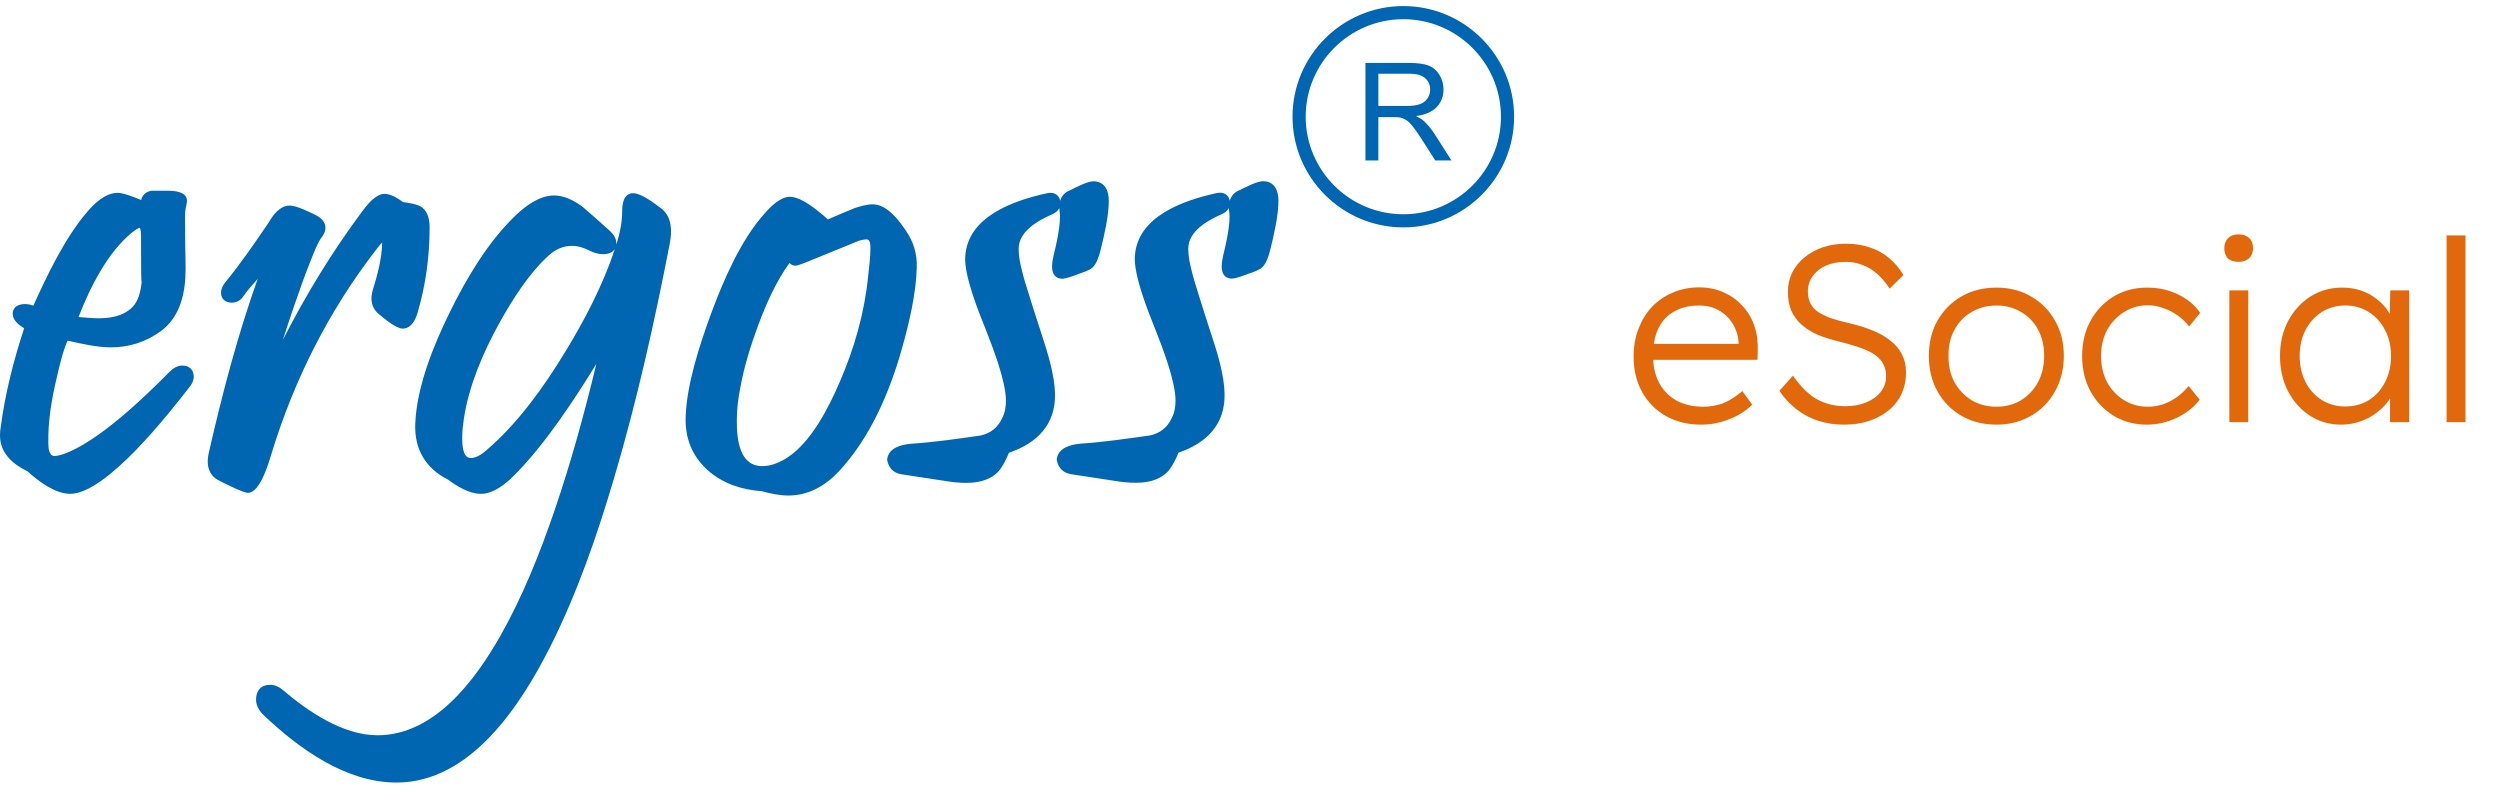
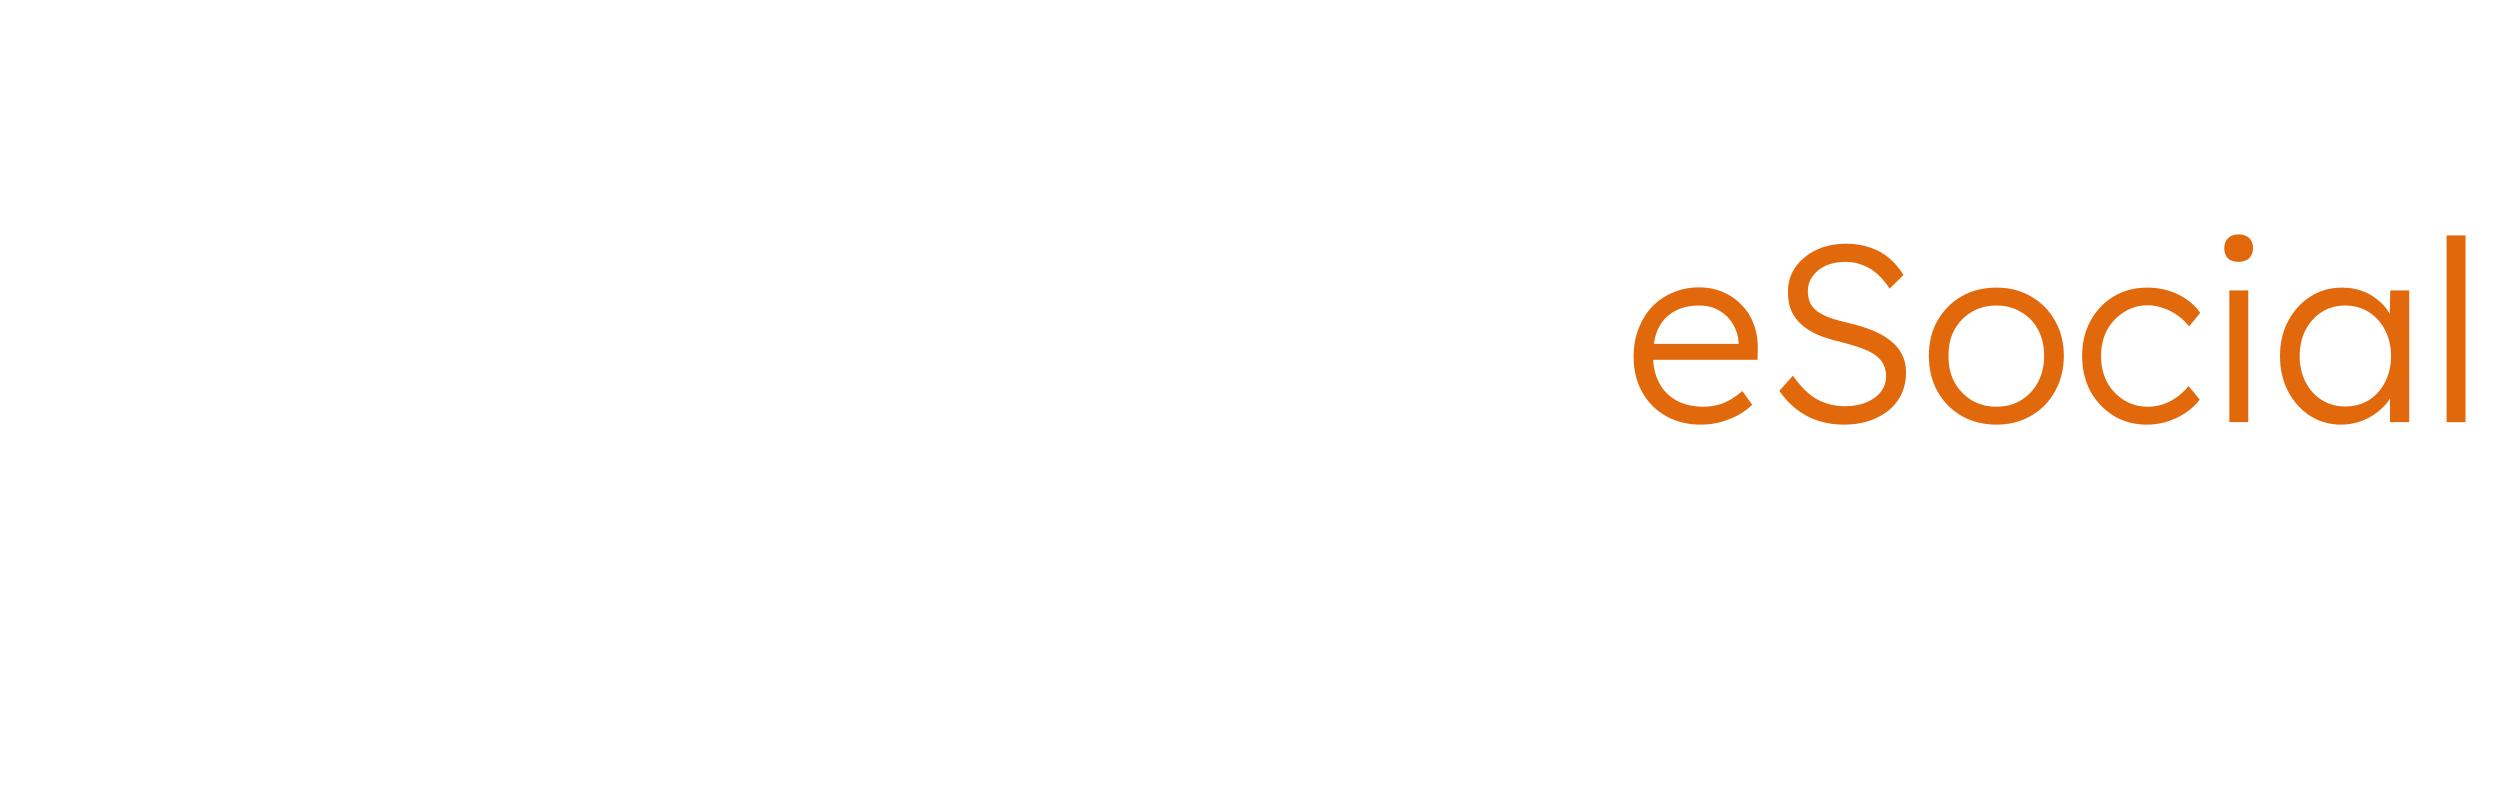
<svg xmlns="http://www.w3.org/2000/svg" width="181" height="58" viewBox="0 0 181 58" fill="none">
  <g clip-path="url(#clip0_40_115)">
-     <path fill-rule="evenodd" clip-rule="evenodd" d="M4.895 24.663C4.55 25.419 4.292 26.549 4.123 27.282C3.749 28.831 3.463 30.497 3.499 32.105C3.506 32.401 3.524 33.012 3.946 33.012C4.147 33.012 4.4 32.939 4.583 32.884C7.123 31.981 10.442 28.774 12.307 26.889C12.55 26.654 12.853 26.466 13.199 26.466C13.696 26.466 14.027 26.761 14.027 27.271C14.027 27.566 13.883 27.839 13.694 28.057C12.252 29.905 7.698 35.753 5.082 35.753C3.974 35.753 2.776 34.833 1.986 34.119C0.909 33.601 0 32.801 0 31.521C0 31.315 0.017 31.109 0.054 30.916C0.369 28.494 0.987 26.085 1.749 23.764C1.349 23.529 0.919 23.181 0.919 22.721C0.919 22.211 1.347 22.014 1.801 22.014C2.014 22.014 2.218 22.059 2.417 22.126C3.404 19.93 4.696 17.258 6.216 15.454C6.765 14.788 7.596 13.961 8.524 13.961C8.91 13.961 9.66 14.248 10.219 14.48C10.292 14.167 10.498 13.913 10.896 13.823L10.934 13.811H12.124C12.61 13.811 13.537 13.859 13.537 14.541C13.537 14.679 13.483 14.892 13.453 15.03C13.414 15.213 13.396 15.399 13.396 15.589C13.396 16.307 13.405 17.029 13.408 17.747C13.422 18.32 13.438 18.904 13.438 19.48C13.438 21.149 13.069 22.944 11.632 23.985C10.557 24.767 9.338 25.149 8.012 25.149C7.064 25.149 5.866 24.887 4.895 24.663ZM10.254 20.426C10.238 20.345 10.231 20.255 10.231 20.175C10.226 19.966 10.223 19.76 10.219 19.548C10.21 18.721 10.21 17.898 10.21 17.071C10.21 16.966 10.193 16.606 10.129 16.49C9.98 16.512 9.693 16.727 9.598 16.801C7.798 18.249 6.534 20.779 5.686 22.953C6.093 22.995 6.509 23.012 6.903 23.039C7.838 23.072 8.891 22.937 9.582 22.239C10.025 21.796 10.193 21.066 10.254 20.426ZM27.667 17.564C27.48 17.751 27.257 18.043 27.18 18.145C23.782 22.56 21.294 27.5 19.664 32.823C19.467 33.463 18.842 35.682 17.953 35.682C17.59 35.682 16.203 34.964 15.864 34.796C15.057 34.392 14.925 33.594 15.116 32.783C16.077 28.562 17.198 24.281 18.658 20.188C18.269 20.615 17.895 21.047 17.616 21.455C17.424 21.747 17.131 21.912 16.783 21.912C16.324 21.912 16.002 21.654 16.002 21.187C16.002 20.924 16.125 20.68 16.283 20.475C17.405 19.107 18.45 17.59 19.441 16.127C19.759 15.573 20.267 14.882 20.973 14.882C21.484 14.882 22.457 15.374 22.921 15.603C23.605 15.975 23.769 16.573 23.281 17.194C23.013 17.545 22.722 18.294 22.558 18.709C22.107 19.817 21.707 20.954 21.318 22.081C21.039 22.905 20.748 23.754 20.48 24.603C22.151 21.336 24.065 18.19 26.263 15.252C26.599 14.798 27.21 14.036 27.84 14.036C28.299 14.036 28.806 14.354 29.177 14.631C29.589 14.683 30.217 14.779 30.534 14.997C30.997 15.335 31.104 15.936 31.104 16.467C31.104 18.564 30.825 20.637 30.23 22.65C30.082 23.159 29.776 23.79 29.151 23.79C28.663 23.79 27.774 23.031 27.418 22.732C26.86 22.271 26.791 21.621 27.002 20.959C27.323 19.921 27.658 18.66 27.667 17.564ZM43.174 26.35C42.341 27.712 41.47 29.056 40.551 30.359C39.555 31.761 38.456 33.186 37.231 34.411C36.615 35.035 35.736 35.753 34.809 35.753C33.973 35.753 33.095 35.212 32.444 34.729C30.797 33.901 29.989 32.505 30.065 30.661C30.178 27.967 31.388 25.002 32.562 22.609C33.774 20.143 35.349 17.477 37.356 15.573C38.084 14.882 39.069 14.152 40.121 14.152C40.859 14.152 41.569 14.525 42.152 14.952L42.163 14.959L42.175 14.968C42.831 15.521 43.492 16.127 44.135 16.699C44.402 16.94 44.621 17.242 44.621 17.612C44.621 17.643 44.618 17.676 44.614 17.706C44.628 17.676 44.637 17.651 44.651 17.616C44.89 16.86 45.045 16.068 45.045 15.271C45.045 14.747 45.16 13.987 45.839 13.987C46.426 13.987 47.419 14.743 47.864 15.084C48.657 15.686 48.668 16.734 48.491 17.631C47.388 23.33 46.11 29.044 44.457 34.62C43.243 38.736 41.787 42.946 39.856 46.785C37.725 51.028 34.084 56.667 28.694 56.656C25.04 56.656 21.654 54.208 19.119 51.806C18.79 51.5 18.537 51.111 18.537 50.645C18.537 49.999 18.892 49.58 19.56 49.58C19.893 49.58 20.197 49.722 20.45 49.931C22.282 51.496 24.819 53.233 27.331 53.233C31.442 53.233 34.39 49.265 36.212 46.059C37.839 43.197 39.102 40.026 40.161 36.92C41.342 33.459 42.319 29.912 43.174 26.35ZM44.516 18.027C44.351 18.29 44.029 18.403 43.669 18.403C43.33 18.403 42.989 18.301 42.682 18.148C42.289 17.943 41.86 17.801 41.41 17.801C40.786 17.801 40.262 18.033 39.792 18.439C38.333 19.724 37.083 21.715 36.146 23.401C34.984 25.512 33.954 27.892 33.587 30.291C33.519 30.758 33.464 31.244 33.464 31.72C33.464 32.116 33.478 33.16 34.077 33.16C34.498 33.16 34.918 32.865 35.227 32.588C37.486 30.658 39.373 28.019 40.907 25.497C42.331 23.166 43.654 20.637 44.516 18.027ZM55.133 35.559C53.689 35.457 52.321 35.013 51.227 34.032C50.079 33 49.574 31.656 49.643 30.118C49.734 27.787 50.649 24.992 51.442 22.811C52.335 20.386 53.616 17.384 55.365 15.447C55.788 14.965 56.494 14.248 57.188 14.248C58.04 14.248 59.249 15.267 59.938 15.885C60.565 15.608 61.204 15.342 61.829 15.087L61.843 15.08L61.851 15.075C62.251 14.942 62.757 14.791 63.184 14.791C64.216 14.791 65.098 15.959 65.603 16.727C66.147 17.512 66.41 18.41 66.374 19.368C66.325 21.265 65.823 23.378 65.311 25.201C64.417 28.382 63.025 31.659 60.746 34.115C59.76 35.17 58.544 35.877 57.072 35.877C56.439 35.877 55.746 35.727 55.133 35.559ZM62.223 17.415L58.47 18.946C58.281 19.017 57.779 19.236 57.576 19.236C57.41 19.236 57.272 19.158 57.157 19.043C56.191 20.367 55.464 22.024 54.901 23.526C54.363 24.98 53.88 26.511 53.602 28.045C53.445 28.831 53.344 29.651 53.344 30.452C53.344 31.772 53.511 33.819 55.282 33.745C55.928 33.726 56.56 33.423 57.085 33.074C58.761 31.941 60.007 29.49 60.783 27.683C61.846 25.246 62.584 22.68 62.85 20.023C62.918 19.387 63.018 18.631 63.018 17.991C63.018 17.804 63.027 17.332 62.743 17.332C62.578 17.332 62.384 17.377 62.223 17.415ZM88.973 15.061C88.973 15.151 88.978 15.232 88.995 15.322C89.117 16.161 88.748 17.714 88.552 18.529C88.493 18.788 88.45 19.062 88.45 19.319C88.45 19.779 88.666 20.172 89.17 20.172C89.485 20.172 90.119 19.918 90.415 19.809C90.666 19.724 91.172 19.558 91.371 19.368C91.681 19.084 91.857 18.515 91.958 18.123C92.221 17.043 92.56 15.634 92.56 14.525C92.56 13.792 92.268 13.119 91.44 13.119C91.012 13.119 90.152 13.564 89.757 13.763C89.357 13.908 89.134 14.193 89.035 14.537C88.95 14.074 88.564 13.868 88.067 13.984C85.688 14.508 82.345 15.653 82.165 18.548C82.063 19.876 83.108 22.515 83.602 23.738C84.125 25.063 85.108 27.571 85.108 29.003C85.108 29.437 85.039 29.883 84.831 30.269L84.829 30.279L84.826 30.283C84.511 30.957 84.002 31.357 83.283 31.521C81.619 31.758 79.891 32.012 78.212 32.121C77.523 32.189 76.636 32.408 76.515 33.209L76.506 33.273L76.517 33.34C76.626 33.875 76.97 34.234 77.519 34.328C78.702 34.511 79.881 34.684 81.057 34.868C81.581 34.942 82.121 34.971 82.643 34.938C83.346 34.881 84.045 34.665 84.546 34.145C84.868 33.797 85.136 33.235 85.325 32.775C87.347 32.076 88.718 30.743 88.658 28.491C88.635 27.166 88.135 25.523 87.719 24.274C87.387 23.256 87.058 22.239 86.745 21.22C86.575 20.677 86.398 20.117 86.267 19.567C86.137 19.065 86.031 18.522 86.031 18.01C86.031 16.737 87.43 15.956 88.44 15.514C88.668 15.419 88.865 15.271 88.973 15.061ZM76.693 15.072C76.695 15.155 76.704 15.245 76.716 15.335C76.837 16.172 76.472 17.721 76.269 18.538C76.214 18.795 76.17 19.069 76.17 19.326C76.17 19.786 76.385 20.181 76.892 20.181C77.204 20.181 77.839 19.933 78.135 19.817C78.388 19.731 78.891 19.567 79.095 19.375C79.403 19.091 79.578 18.522 79.678 18.13C79.942 17.055 80.277 15.644 80.277 14.537C80.277 13.804 79.988 13.126 79.161 13.126C78.733 13.126 77.871 13.569 77.478 13.773C77.079 13.916 76.854 14.2 76.755 14.541C76.671 14.081 76.285 13.875 75.786 13.994C73.412 14.515 70.063 15.66 69.885 18.557C69.778 19.885 70.829 22.526 71.326 23.75C71.849 25.075 72.829 27.578 72.829 29.011C72.829 29.445 72.761 29.89 72.555 30.279L72.55 30.291L72.545 30.295C72.231 30.964 71.722 31.365 71.004 31.529C69.341 31.768 67.61 32.022 65.932 32.128C65.241 32.195 64.356 32.42 64.235 33.221L64.227 33.28L64.239 33.344C64.348 33.887 64.692 34.241 65.241 34.335C66.422 34.518 67.601 34.694 68.779 34.874C69.302 34.949 69.84 34.983 70.365 34.945C71.07 34.89 71.769 34.672 72.266 34.157C72.59 33.807 72.855 33.247 73.045 32.783C75.069 32.083 76.439 30.755 76.382 28.498C76.357 27.177 75.852 25.53 75.44 24.281C75.109 23.263 74.776 22.249 74.463 21.227C74.295 20.689 74.117 20.124 73.985 19.574C73.855 19.076 73.75 18.529 73.75 18.017C73.75 16.75 75.152 15.962 76.162 15.525C76.39 15.431 76.588 15.277 76.693 15.072ZM98.858 11.616V4.556H101.992C102.622 4.556 103.101 4.619 103.429 4.746C103.756 4.873 104.018 5.097 104.215 5.418C104.411 5.739 104.509 6.094 104.509 6.482C104.509 6.983 104.346 7.405 104.022 7.749C103.697 8.092 103.196 8.31 102.517 8.404C102.765 8.522 102.953 8.639 103.082 8.755C103.355 9.006 103.613 9.318 103.858 9.694L105.087 11.616H103.911L102.975 10.147C102.702 9.723 102.477 9.399 102.3 9.174C102.124 8.949 101.965 8.792 101.825 8.702C101.686 8.612 101.544 8.55 101.399 8.514C101.293 8.492 101.119 8.48 100.878 8.48H99.793V11.616L98.858 11.616ZM99.794 7.671H101.804C102.231 7.671 102.566 7.627 102.807 7.539C103.048 7.451 103.231 7.31 103.356 7.115C103.482 6.921 103.544 6.71 103.544 6.482C103.544 6.148 103.423 5.874 103.18 5.658C102.938 5.444 102.554 5.336 102.031 5.336H99.794V7.671ZM101.601 16.463C97.178 16.463 93.579 12.869 93.579 8.451C93.579 4.033 97.178 0.439 101.601 0.439C106.024 0.439 109.622 4.033 109.622 8.451C109.622 12.869 106.024 16.463 101.601 16.463ZM101.601 1.391C97.703 1.391 94.532 4.558 94.532 8.451C94.532 12.345 97.703 15.512 101.601 15.512C105.498 15.512 108.669 12.345 108.669 8.451C108.669 4.558 105.498 1.391 101.601 1.391Z" fill="#0066B1" />
+     <path fill-rule="evenodd" clip-rule="evenodd" d="M4.895 24.663C4.55 25.419 4.292 26.549 4.123 27.282C3.749 28.831 3.463 30.497 3.499 32.105C3.506 32.401 3.524 33.012 3.946 33.012C4.147 33.012 4.4 32.939 4.583 32.884C7.123 31.981 10.442 28.774 12.307 26.889C12.55 26.654 12.853 26.466 13.199 26.466C13.696 26.466 14.027 26.761 14.027 27.271C14.027 27.566 13.883 27.839 13.694 28.057C12.252 29.905 7.698 35.753 5.082 35.753C3.974 35.753 2.776 34.833 1.986 34.119C0.909 33.601 0 32.801 0 31.521C0 31.315 0.017 31.109 0.054 30.916C0.369 28.494 0.987 26.085 1.749 23.764C1.349 23.529 0.919 23.181 0.919 22.721C0.919 22.211 1.347 22.014 1.801 22.014C2.014 22.014 2.218 22.059 2.417 22.126C3.404 19.93 4.696 17.258 6.216 15.454C6.765 14.788 7.596 13.961 8.524 13.961C8.91 13.961 9.66 14.248 10.219 14.48C10.292 14.167 10.498 13.913 10.896 13.823L10.934 13.811H12.124C12.61 13.811 13.537 13.859 13.537 14.541C13.537 14.679 13.483 14.892 13.453 15.03C13.414 15.213 13.396 15.399 13.396 15.589C13.396 16.307 13.405 17.029 13.408 17.747C13.422 18.32 13.438 18.904 13.438 19.48C13.438 21.149 13.069 22.944 11.632 23.985C10.557 24.767 9.338 25.149 8.012 25.149C7.064 25.149 5.866 24.887 4.895 24.663ZM10.254 20.426C10.238 20.345 10.231 20.255 10.231 20.175C10.226 19.966 10.223 19.76 10.219 19.548C10.21 18.721 10.21 17.898 10.21 17.071C10.21 16.966 10.193 16.606 10.129 16.49C9.98 16.512 9.693 16.727 9.598 16.801C7.798 18.249 6.534 20.779 5.686 22.953C6.093 22.995 6.509 23.012 6.903 23.039C7.838 23.072 8.891 22.937 9.582 22.239C10.025 21.796 10.193 21.066 10.254 20.426ZM27.667 17.564C27.48 17.751 27.257 18.043 27.18 18.145C23.782 22.56 21.294 27.5 19.664 32.823C19.467 33.463 18.842 35.682 17.953 35.682C17.59 35.682 16.203 34.964 15.864 34.796C15.057 34.392 14.925 33.594 15.116 32.783C16.077 28.562 17.198 24.281 18.658 20.188C18.269 20.615 17.895 21.047 17.616 21.455C17.424 21.747 17.131 21.912 16.783 21.912C16.324 21.912 16.002 21.654 16.002 21.187C16.002 20.924 16.125 20.68 16.283 20.475C17.405 19.107 18.45 17.59 19.441 16.127C19.759 15.573 20.267 14.882 20.973 14.882C21.484 14.882 22.457 15.374 22.921 15.603C23.605 15.975 23.769 16.573 23.281 17.194C23.013 17.545 22.722 18.294 22.558 18.709C22.107 19.817 21.707 20.954 21.318 22.081C21.039 22.905 20.748 23.754 20.48 24.603C22.151 21.336 24.065 18.19 26.263 15.252C26.599 14.798 27.21 14.036 27.84 14.036C28.299 14.036 28.806 14.354 29.177 14.631C29.589 14.683 30.217 14.779 30.534 14.997C30.997 15.335 31.104 15.936 31.104 16.467C31.104 18.564 30.825 20.637 30.23 22.65C30.082 23.159 29.776 23.79 29.151 23.79C28.663 23.79 27.774 23.031 27.418 22.732C26.86 22.271 26.791 21.621 27.002 20.959C27.323 19.921 27.658 18.66 27.667 17.564ZM43.174 26.35C42.341 27.712 41.47 29.056 40.551 30.359C39.555 31.761 38.456 33.186 37.231 34.411C36.615 35.035 35.736 35.753 34.809 35.753C33.973 35.753 33.095 35.212 32.444 34.729C30.797 33.901 29.989 32.505 30.065 30.661C30.178 27.967 31.388 25.002 32.562 22.609C33.774 20.143 35.349 17.477 37.356 15.573C38.084 14.882 39.069 14.152 40.121 14.152C40.859 14.152 41.569 14.525 42.152 14.952L42.163 14.959L42.175 14.968C42.831 15.521 43.492 16.127 44.135 16.699C44.402 16.94 44.621 17.242 44.621 17.612C44.621 17.643 44.618 17.676 44.614 17.706C44.628 17.676 44.637 17.651 44.651 17.616C44.89 16.86 45.045 16.068 45.045 15.271C45.045 14.747 45.16 13.987 45.839 13.987C46.426 13.987 47.419 14.743 47.864 15.084C48.657 15.686 48.668 16.734 48.491 17.631C47.388 23.33 46.11 29.044 44.457 34.62C43.243 38.736 41.787 42.946 39.856 46.785C37.725 51.028 34.084 56.667 28.694 56.656C25.04 56.656 21.654 54.208 19.119 51.806C18.79 51.5 18.537 51.111 18.537 50.645C18.537 49.999 18.892 49.58 19.56 49.58C19.893 49.58 20.197 49.722 20.45 49.931C22.282 51.496 24.819 53.233 27.331 53.233C31.442 53.233 34.39 49.265 36.212 46.059C37.839 43.197 39.102 40.026 40.161 36.92C41.342 33.459 42.319 29.912 43.174 26.35ZM44.516 18.027C44.351 18.29 44.029 18.403 43.669 18.403C43.33 18.403 42.989 18.301 42.682 18.148C42.289 17.943 41.86 17.801 41.41 17.801C40.786 17.801 40.262 18.033 39.792 18.439C38.333 19.724 37.083 21.715 36.146 23.401C34.984 25.512 33.954 27.892 33.587 30.291C33.519 30.758 33.464 31.244 33.464 31.72C33.464 32.116 33.478 33.16 34.077 33.16C34.498 33.16 34.918 32.865 35.227 32.588C37.486 30.658 39.373 28.019 40.907 25.497C42.331 23.166 43.654 20.637 44.516 18.027ZM55.133 35.559C53.689 35.457 52.321 35.013 51.227 34.032C50.079 33 49.574 31.656 49.643 30.118C49.734 27.787 50.649 24.992 51.442 22.811C52.335 20.386 53.616 17.384 55.365 15.447C55.788 14.965 56.494 14.248 57.188 14.248C58.04 14.248 59.249 15.267 59.938 15.885C60.565 15.608 61.204 15.342 61.829 15.087L61.843 15.08L61.851 15.075C62.251 14.942 62.757 14.791 63.184 14.791C64.216 14.791 65.098 15.959 65.603 16.727C66.147 17.512 66.41 18.41 66.374 19.368C66.325 21.265 65.823 23.378 65.311 25.201C64.417 28.382 63.025 31.659 60.746 34.115C59.76 35.17 58.544 35.877 57.072 35.877C56.439 35.877 55.746 35.727 55.133 35.559ZM62.223 17.415L58.47 18.946C58.281 19.017 57.779 19.236 57.576 19.236C57.41 19.236 57.272 19.158 57.157 19.043C56.191 20.367 55.464 22.024 54.901 23.526C54.363 24.98 53.88 26.511 53.602 28.045C53.445 28.831 53.344 29.651 53.344 30.452C53.344 31.772 53.511 33.819 55.282 33.745C55.928 33.726 56.56 33.423 57.085 33.074C58.761 31.941 60.007 29.49 60.783 27.683C61.846 25.246 62.584 22.68 62.85 20.023C62.918 19.387 63.018 18.631 63.018 17.991C63.018 17.804 63.027 17.332 62.743 17.332C62.578 17.332 62.384 17.377 62.223 17.415ZM88.973 15.061C88.973 15.151 88.978 15.232 88.995 15.322C89.117 16.161 88.748 17.714 88.552 18.529C88.493 18.788 88.45 19.062 88.45 19.319C88.45 19.779 88.666 20.172 89.17 20.172C89.485 20.172 90.119 19.918 90.415 19.809C90.666 19.724 91.172 19.558 91.371 19.368C91.681 19.084 91.857 18.515 91.958 18.123C92.221 17.043 92.56 15.634 92.56 14.525C92.56 13.792 92.268 13.119 91.44 13.119C91.012 13.119 90.152 13.564 89.757 13.763C89.357 13.908 89.134 14.193 89.035 14.537C88.95 14.074 88.564 13.868 88.067 13.984C82.063 19.876 83.108 22.515 83.602 23.738C84.125 25.063 85.108 27.571 85.108 29.003C85.108 29.437 85.039 29.883 84.831 30.269L84.829 30.279L84.826 30.283C84.511 30.957 84.002 31.357 83.283 31.521C81.619 31.758 79.891 32.012 78.212 32.121C77.523 32.189 76.636 32.408 76.515 33.209L76.506 33.273L76.517 33.34C76.626 33.875 76.97 34.234 77.519 34.328C78.702 34.511 79.881 34.684 81.057 34.868C81.581 34.942 82.121 34.971 82.643 34.938C83.346 34.881 84.045 34.665 84.546 34.145C84.868 33.797 85.136 33.235 85.325 32.775C87.347 32.076 88.718 30.743 88.658 28.491C88.635 27.166 88.135 25.523 87.719 24.274C87.387 23.256 87.058 22.239 86.745 21.22C86.575 20.677 86.398 20.117 86.267 19.567C86.137 19.065 86.031 18.522 86.031 18.01C86.031 16.737 87.43 15.956 88.44 15.514C88.668 15.419 88.865 15.271 88.973 15.061ZM76.693 15.072C76.695 15.155 76.704 15.245 76.716 15.335C76.837 16.172 76.472 17.721 76.269 18.538C76.214 18.795 76.17 19.069 76.17 19.326C76.17 19.786 76.385 20.181 76.892 20.181C77.204 20.181 77.839 19.933 78.135 19.817C78.388 19.731 78.891 19.567 79.095 19.375C79.403 19.091 79.578 18.522 79.678 18.13C79.942 17.055 80.277 15.644 80.277 14.537C80.277 13.804 79.988 13.126 79.161 13.126C78.733 13.126 77.871 13.569 77.478 13.773C77.079 13.916 76.854 14.2 76.755 14.541C76.671 14.081 76.285 13.875 75.786 13.994C73.412 14.515 70.063 15.66 69.885 18.557C69.778 19.885 70.829 22.526 71.326 23.75C71.849 25.075 72.829 27.578 72.829 29.011C72.829 29.445 72.761 29.89 72.555 30.279L72.55 30.291L72.545 30.295C72.231 30.964 71.722 31.365 71.004 31.529C69.341 31.768 67.61 32.022 65.932 32.128C65.241 32.195 64.356 32.42 64.235 33.221L64.227 33.28L64.239 33.344C64.348 33.887 64.692 34.241 65.241 34.335C66.422 34.518 67.601 34.694 68.779 34.874C69.302 34.949 69.84 34.983 70.365 34.945C71.07 34.89 71.769 34.672 72.266 34.157C72.59 33.807 72.855 33.247 73.045 32.783C75.069 32.083 76.439 30.755 76.382 28.498C76.357 27.177 75.852 25.53 75.44 24.281C75.109 23.263 74.776 22.249 74.463 21.227C74.295 20.689 74.117 20.124 73.985 19.574C73.855 19.076 73.75 18.529 73.75 18.017C73.75 16.75 75.152 15.962 76.162 15.525C76.39 15.431 76.588 15.277 76.693 15.072ZM98.858 11.616V4.556H101.992C102.622 4.556 103.101 4.619 103.429 4.746C103.756 4.873 104.018 5.097 104.215 5.418C104.411 5.739 104.509 6.094 104.509 6.482C104.509 6.983 104.346 7.405 104.022 7.749C103.697 8.092 103.196 8.31 102.517 8.404C102.765 8.522 102.953 8.639 103.082 8.755C103.355 9.006 103.613 9.318 103.858 9.694L105.087 11.616H103.911L102.975 10.147C102.702 9.723 102.477 9.399 102.3 9.174C102.124 8.949 101.965 8.792 101.825 8.702C101.686 8.612 101.544 8.55 101.399 8.514C101.293 8.492 101.119 8.48 100.878 8.48H99.793V11.616L98.858 11.616ZM99.794 7.671H101.804C102.231 7.671 102.566 7.627 102.807 7.539C103.048 7.451 103.231 7.31 103.356 7.115C103.482 6.921 103.544 6.71 103.544 6.482C103.544 6.148 103.423 5.874 103.18 5.658C102.938 5.444 102.554 5.336 102.031 5.336H99.794V7.671ZM101.601 16.463C97.178 16.463 93.579 12.869 93.579 8.451C93.579 4.033 97.178 0.439 101.601 0.439C106.024 0.439 109.622 4.033 109.622 8.451C109.622 12.869 106.024 16.463 101.601 16.463ZM101.601 1.391C97.703 1.391 94.532 4.558 94.532 8.451C94.532 12.345 97.703 15.512 101.601 15.512C105.498 15.512 108.669 12.345 108.669 8.451C108.669 4.558 105.498 1.391 101.601 1.391Z" fill="#0066B1" />
  </g>
  <path d="M123.151 30.744C122.201 30.744 121.355 30.536 120.612 30.122C119.881 29.708 119.308 29.13 118.894 28.387C118.48 27.644 118.273 26.791 118.273 25.829C118.273 25.086 118.389 24.416 118.62 23.819C118.852 23.21 119.174 22.68 119.588 22.23C120.015 21.779 120.52 21.432 121.105 21.188C121.69 20.932 122.323 20.805 123.005 20.805C123.651 20.805 124.235 20.92 124.759 21.152C125.295 21.383 125.752 21.706 126.129 22.12C126.519 22.522 126.811 23.003 127.006 23.563C127.201 24.124 127.286 24.739 127.262 25.409L127.244 26.048H119.296L119.095 24.897H126.202L125.873 25.208V24.769C125.849 24.331 125.721 23.91 125.49 23.509C125.258 23.094 124.929 22.759 124.503 22.504C124.089 22.248 123.59 22.12 123.005 22.12C122.323 22.12 121.732 22.26 121.233 22.54C120.733 22.808 120.35 23.21 120.082 23.746C119.814 24.282 119.68 24.946 119.68 25.737C119.68 26.493 119.826 27.15 120.118 27.711C120.411 28.259 120.825 28.685 121.361 28.989C121.909 29.294 122.566 29.446 123.334 29.446C123.784 29.446 124.229 29.373 124.668 29.227C125.118 29.069 125.612 28.764 126.147 28.314L126.86 29.3C126.58 29.58 126.245 29.83 125.855 30.049C125.465 30.256 125.039 30.427 124.576 30.561C124.113 30.683 123.638 30.744 123.151 30.744ZM133.483 30.744C132.838 30.744 132.229 30.652 131.656 30.469C131.084 30.287 130.56 30.013 130.085 29.647C129.61 29.282 129.19 28.831 128.824 28.295L129.811 27.199C130.384 28.015 130.968 28.588 131.565 28.916C132.174 29.245 132.856 29.41 133.611 29.41C134.159 29.41 134.659 29.318 135.109 29.136C135.56 28.953 135.913 28.697 136.169 28.368C136.425 28.04 136.553 27.662 136.553 27.236C136.553 26.956 136.504 26.706 136.407 26.486C136.321 26.267 136.187 26.072 136.005 25.902C135.822 25.731 135.597 25.579 135.329 25.445C135.061 25.311 134.75 25.189 134.397 25.08C134.056 24.97 133.672 24.86 133.246 24.751C132.625 24.605 132.077 24.434 131.602 24.239C131.139 24.032 130.743 23.782 130.414 23.49C130.097 23.198 129.854 22.863 129.683 22.485C129.525 22.096 129.446 21.639 129.446 21.115C129.446 20.616 129.549 20.153 129.756 19.727C129.976 19.3 130.274 18.935 130.652 18.63C131.029 18.314 131.474 18.07 131.985 17.899C132.497 17.729 133.045 17.644 133.63 17.644C134.287 17.644 134.872 17.735 135.384 17.918C135.907 18.088 136.37 18.344 136.772 18.685C137.174 19.026 137.521 19.434 137.813 19.909L136.809 20.896C136.553 20.494 136.26 20.147 135.932 19.854C135.615 19.562 135.262 19.343 134.872 19.197C134.494 19.038 134.074 18.959 133.611 18.959C133.075 18.959 132.6 19.05 132.186 19.233C131.784 19.416 131.468 19.672 131.236 20.001C131.005 20.317 130.889 20.683 130.889 21.097C130.889 21.401 130.944 21.675 131.053 21.919C131.163 22.15 131.334 22.357 131.565 22.54C131.809 22.711 132.119 22.869 132.497 23.015C132.887 23.149 133.349 23.277 133.885 23.399C134.519 23.545 135.085 23.722 135.584 23.929C136.096 24.136 136.528 24.385 136.882 24.678C137.247 24.958 137.521 25.287 137.704 25.664C137.899 26.042 137.996 26.474 137.996 26.962C137.996 27.717 137.807 28.381 137.43 28.953C137.052 29.513 136.522 29.952 135.84 30.268C135.17 30.585 134.385 30.744 133.483 30.744ZM144.544 30.744C143.594 30.744 142.748 30.53 142.005 30.104C141.274 29.678 140.695 29.087 140.269 28.332C139.855 27.577 139.648 26.718 139.648 25.756C139.648 24.806 139.855 23.959 140.269 23.216C140.695 22.473 141.274 21.889 142.005 21.462C142.748 21.036 143.594 20.823 144.544 20.823C145.482 20.823 146.316 21.036 147.047 21.462C147.79 21.889 148.369 22.473 148.783 23.216C149.209 23.959 149.422 24.806 149.422 25.756C149.422 26.718 149.209 27.577 148.783 28.332C148.369 29.087 147.79 29.678 147.047 30.104C146.316 30.53 145.482 30.744 144.544 30.744ZM144.544 29.446C145.214 29.446 145.811 29.288 146.335 28.971C146.858 28.642 147.266 28.204 147.559 27.656C147.851 27.096 147.997 26.462 147.997 25.756C147.997 25.049 147.851 24.422 147.559 23.874C147.266 23.326 146.858 22.899 146.335 22.595C145.811 22.278 145.214 22.12 144.544 22.12C143.874 22.12 143.271 22.278 142.735 22.595C142.212 22.899 141.798 23.332 141.493 23.892C141.201 24.44 141.061 25.061 141.073 25.756C141.061 26.462 141.201 27.096 141.493 27.656C141.798 28.204 142.212 28.642 142.735 28.971C143.271 29.288 143.874 29.446 144.544 29.446ZM155.441 30.744C154.54 30.744 153.736 30.53 153.029 30.104C152.323 29.666 151.763 29.075 151.348 28.332C150.946 27.577 150.746 26.724 150.746 25.774C150.746 24.824 150.946 23.977 151.348 23.234C151.763 22.479 152.323 21.889 153.029 21.462C153.736 21.036 154.546 20.823 155.459 20.823C156.275 20.823 157.018 20.987 157.688 21.316C158.358 21.633 158.894 22.077 159.296 22.65L158.492 23.636C158.261 23.332 157.981 23.064 157.652 22.832C157.335 22.601 156.988 22.424 156.61 22.303C156.245 22.169 155.879 22.102 155.514 22.102C154.869 22.102 154.29 22.266 153.778 22.595C153.267 22.912 152.859 23.344 152.554 23.892C152.262 24.44 152.116 25.067 152.116 25.774C152.116 26.48 152.262 27.114 152.554 27.674C152.859 28.222 153.267 28.655 153.778 28.971C154.29 29.288 154.862 29.446 155.496 29.446C155.861 29.446 156.221 29.392 156.574 29.282C156.927 29.16 157.262 28.989 157.579 28.77C157.895 28.551 158.188 28.277 158.456 27.948L159.259 28.935C158.845 29.483 158.291 29.921 157.597 30.25C156.903 30.579 156.184 30.744 155.441 30.744ZM161.404 30.561V21.024H162.774V30.561H161.404ZM162.08 18.959C161.739 18.959 161.477 18.874 161.294 18.703C161.124 18.521 161.038 18.277 161.038 17.973C161.038 17.668 161.13 17.424 161.312 17.242C161.495 17.059 161.751 16.968 162.08 16.968C162.409 16.968 162.664 17.059 162.847 17.242C163.03 17.412 163.121 17.656 163.121 17.973C163.121 18.265 163.03 18.502 162.847 18.685C162.664 18.868 162.409 18.959 162.08 18.959ZM169.494 30.744C168.665 30.744 167.916 30.53 167.246 30.104C166.577 29.666 166.047 29.075 165.657 28.332C165.267 27.577 165.072 26.724 165.072 25.774C165.072 24.812 165.273 23.959 165.675 23.216C166.077 22.473 166.613 21.889 167.283 21.462C167.965 21.036 168.726 20.823 169.567 20.823C170.066 20.823 170.529 20.896 170.955 21.042C171.382 21.188 171.759 21.395 172.088 21.663C172.429 21.919 172.709 22.224 172.928 22.577C173.16 22.918 173.318 23.289 173.404 23.691L173.002 23.49L173.056 21.024H174.427V30.561H173.038V28.222L173.404 27.985C173.318 28.35 173.154 28.703 172.91 29.044C172.667 29.373 172.368 29.666 172.015 29.921C171.674 30.177 171.284 30.378 170.846 30.524C170.419 30.67 169.969 30.744 169.494 30.744ZM169.804 29.428C170.438 29.428 171.004 29.276 171.503 28.971C172.003 28.655 172.393 28.222 172.673 27.674C172.965 27.114 173.111 26.48 173.111 25.774C173.111 25.067 172.965 24.44 172.673 23.892C172.393 23.344 172.003 22.912 171.503 22.595C171.004 22.278 170.438 22.12 169.804 22.12C169.159 22.12 168.586 22.278 168.087 22.595C167.6 22.912 167.21 23.344 166.918 23.892C166.637 24.44 166.497 25.067 166.497 25.774C166.497 26.468 166.637 27.096 166.918 27.656C167.198 28.204 167.587 28.636 168.087 28.953C168.586 29.27 169.159 29.428 169.804 29.428ZM177.133 30.561V17.041H178.503V30.561H177.133Z" fill="#E2680C" />
  <defs>
    <clipPath id="clip0_40_115">
-       <rect width="109.622" height="57.095" fill="white" />
-     </clipPath>
+       </clipPath>
  </defs>
</svg>